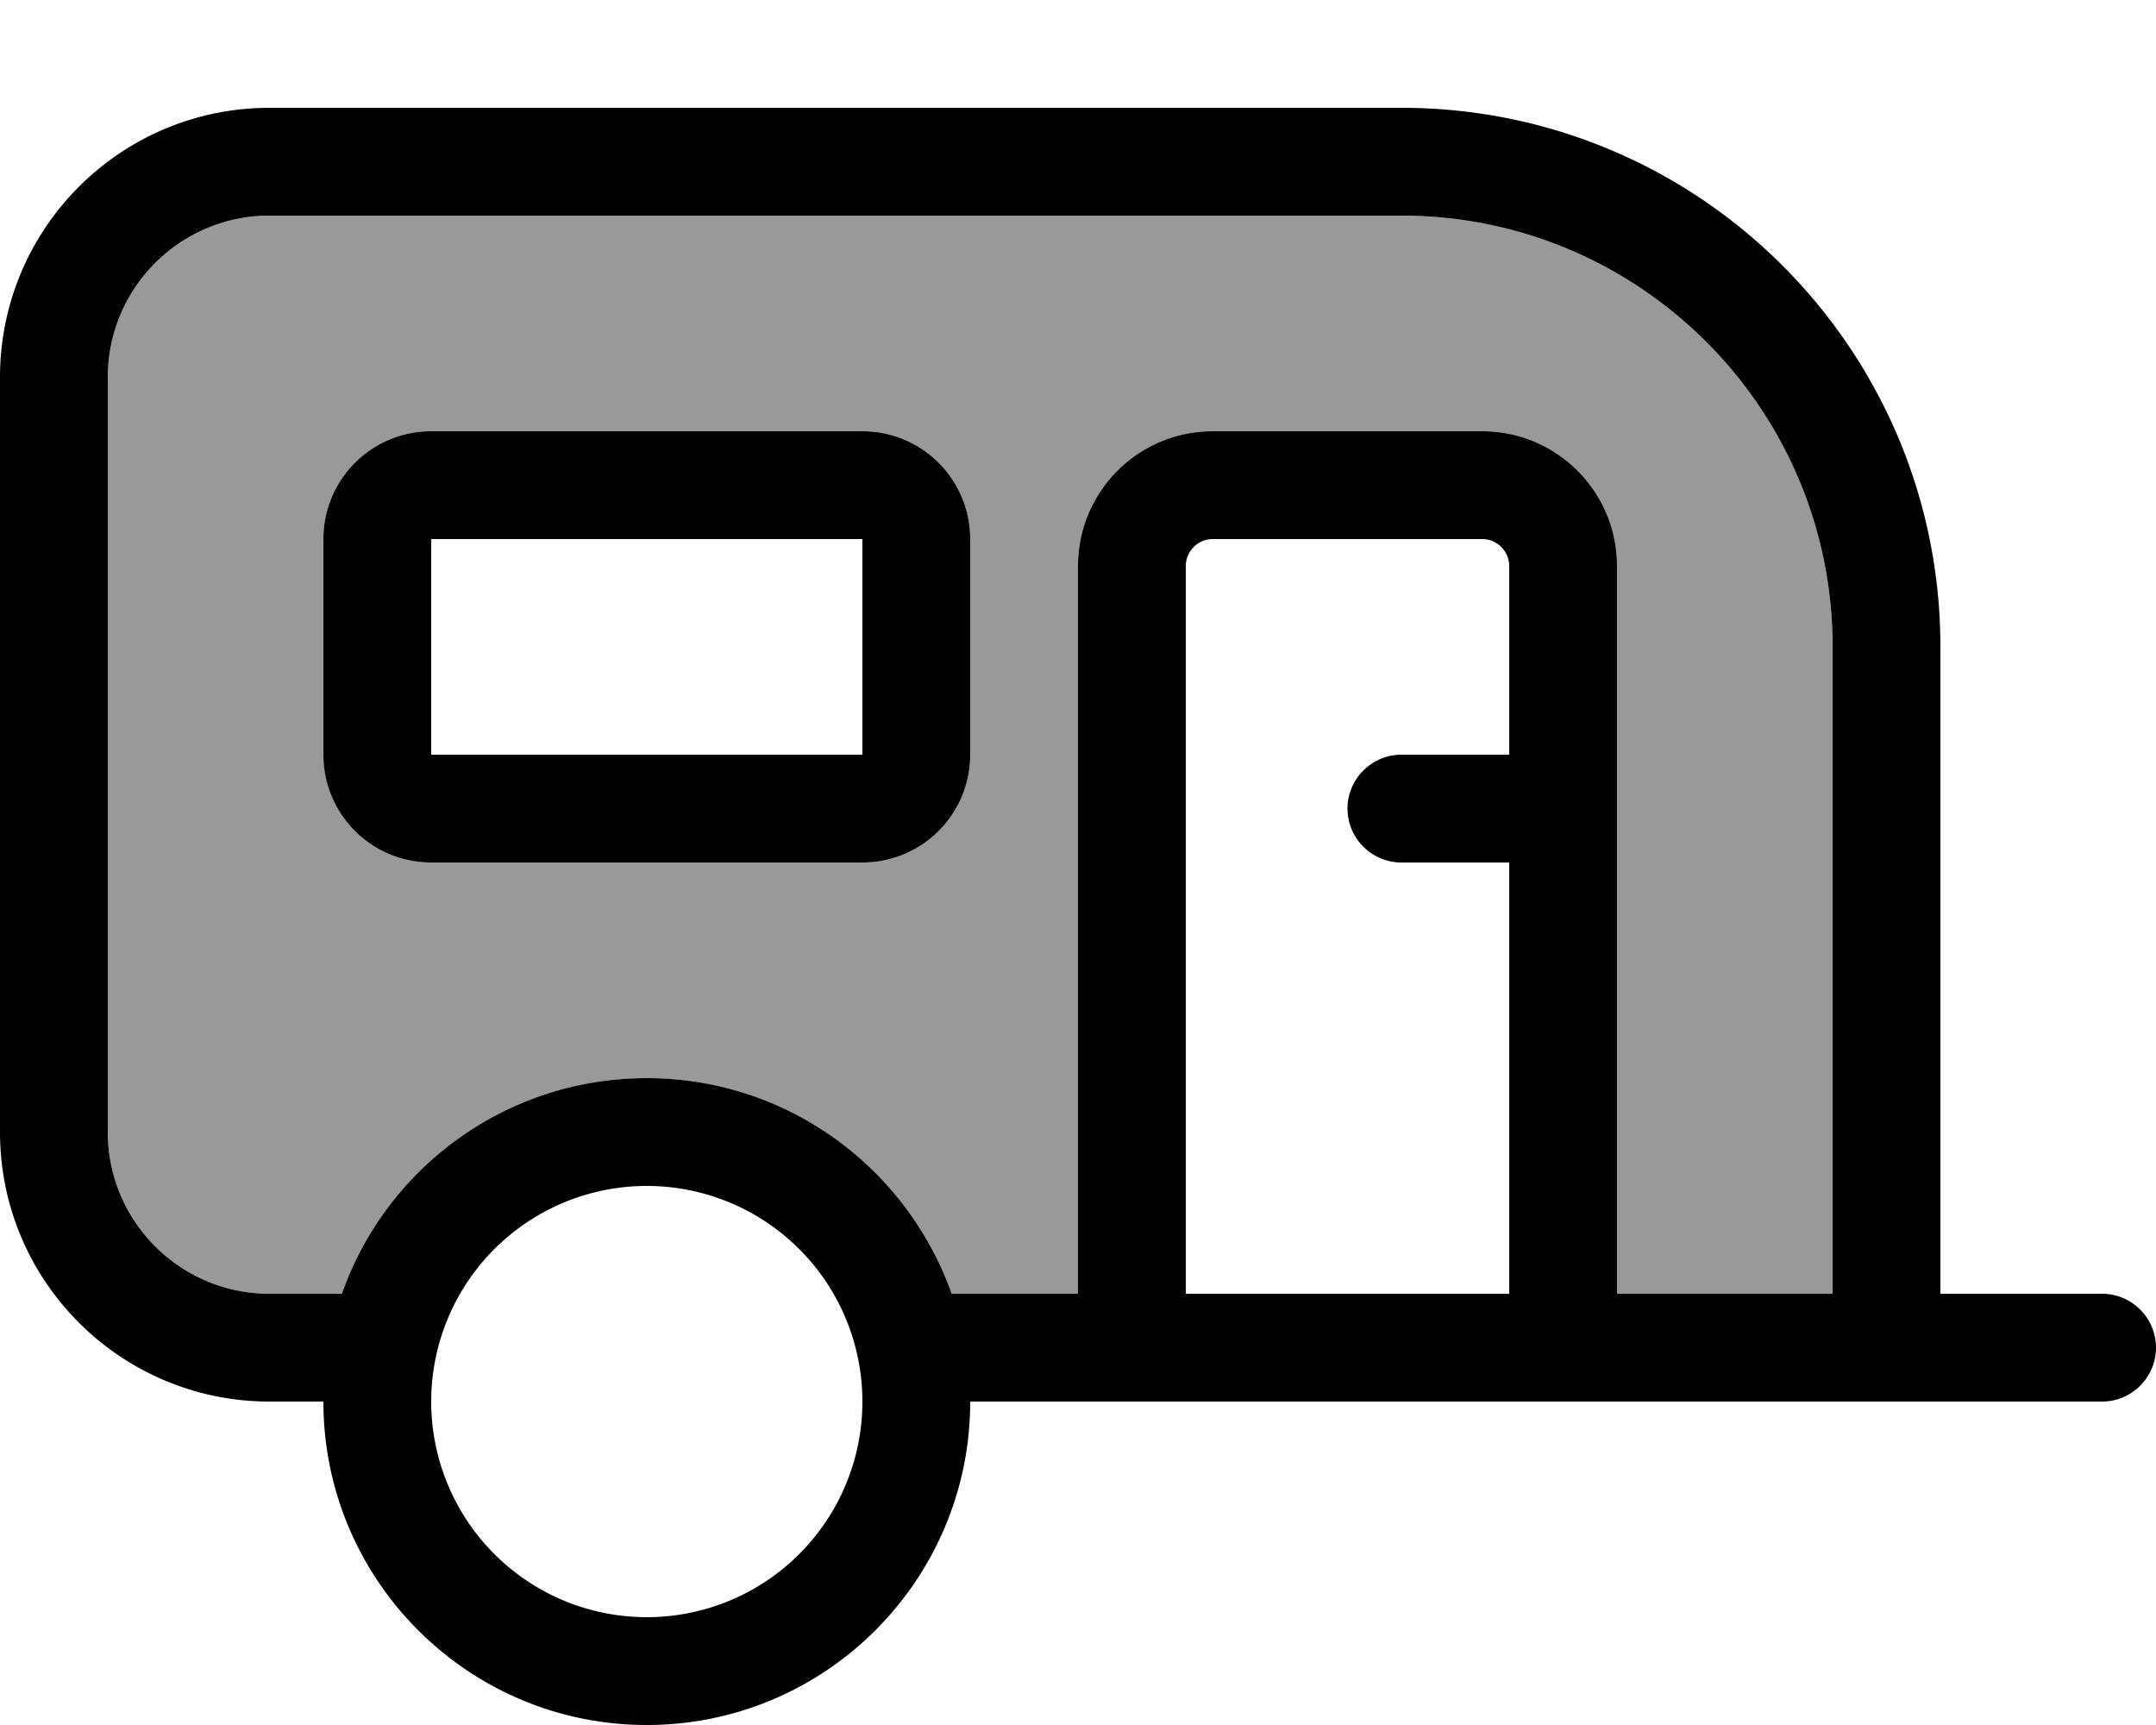
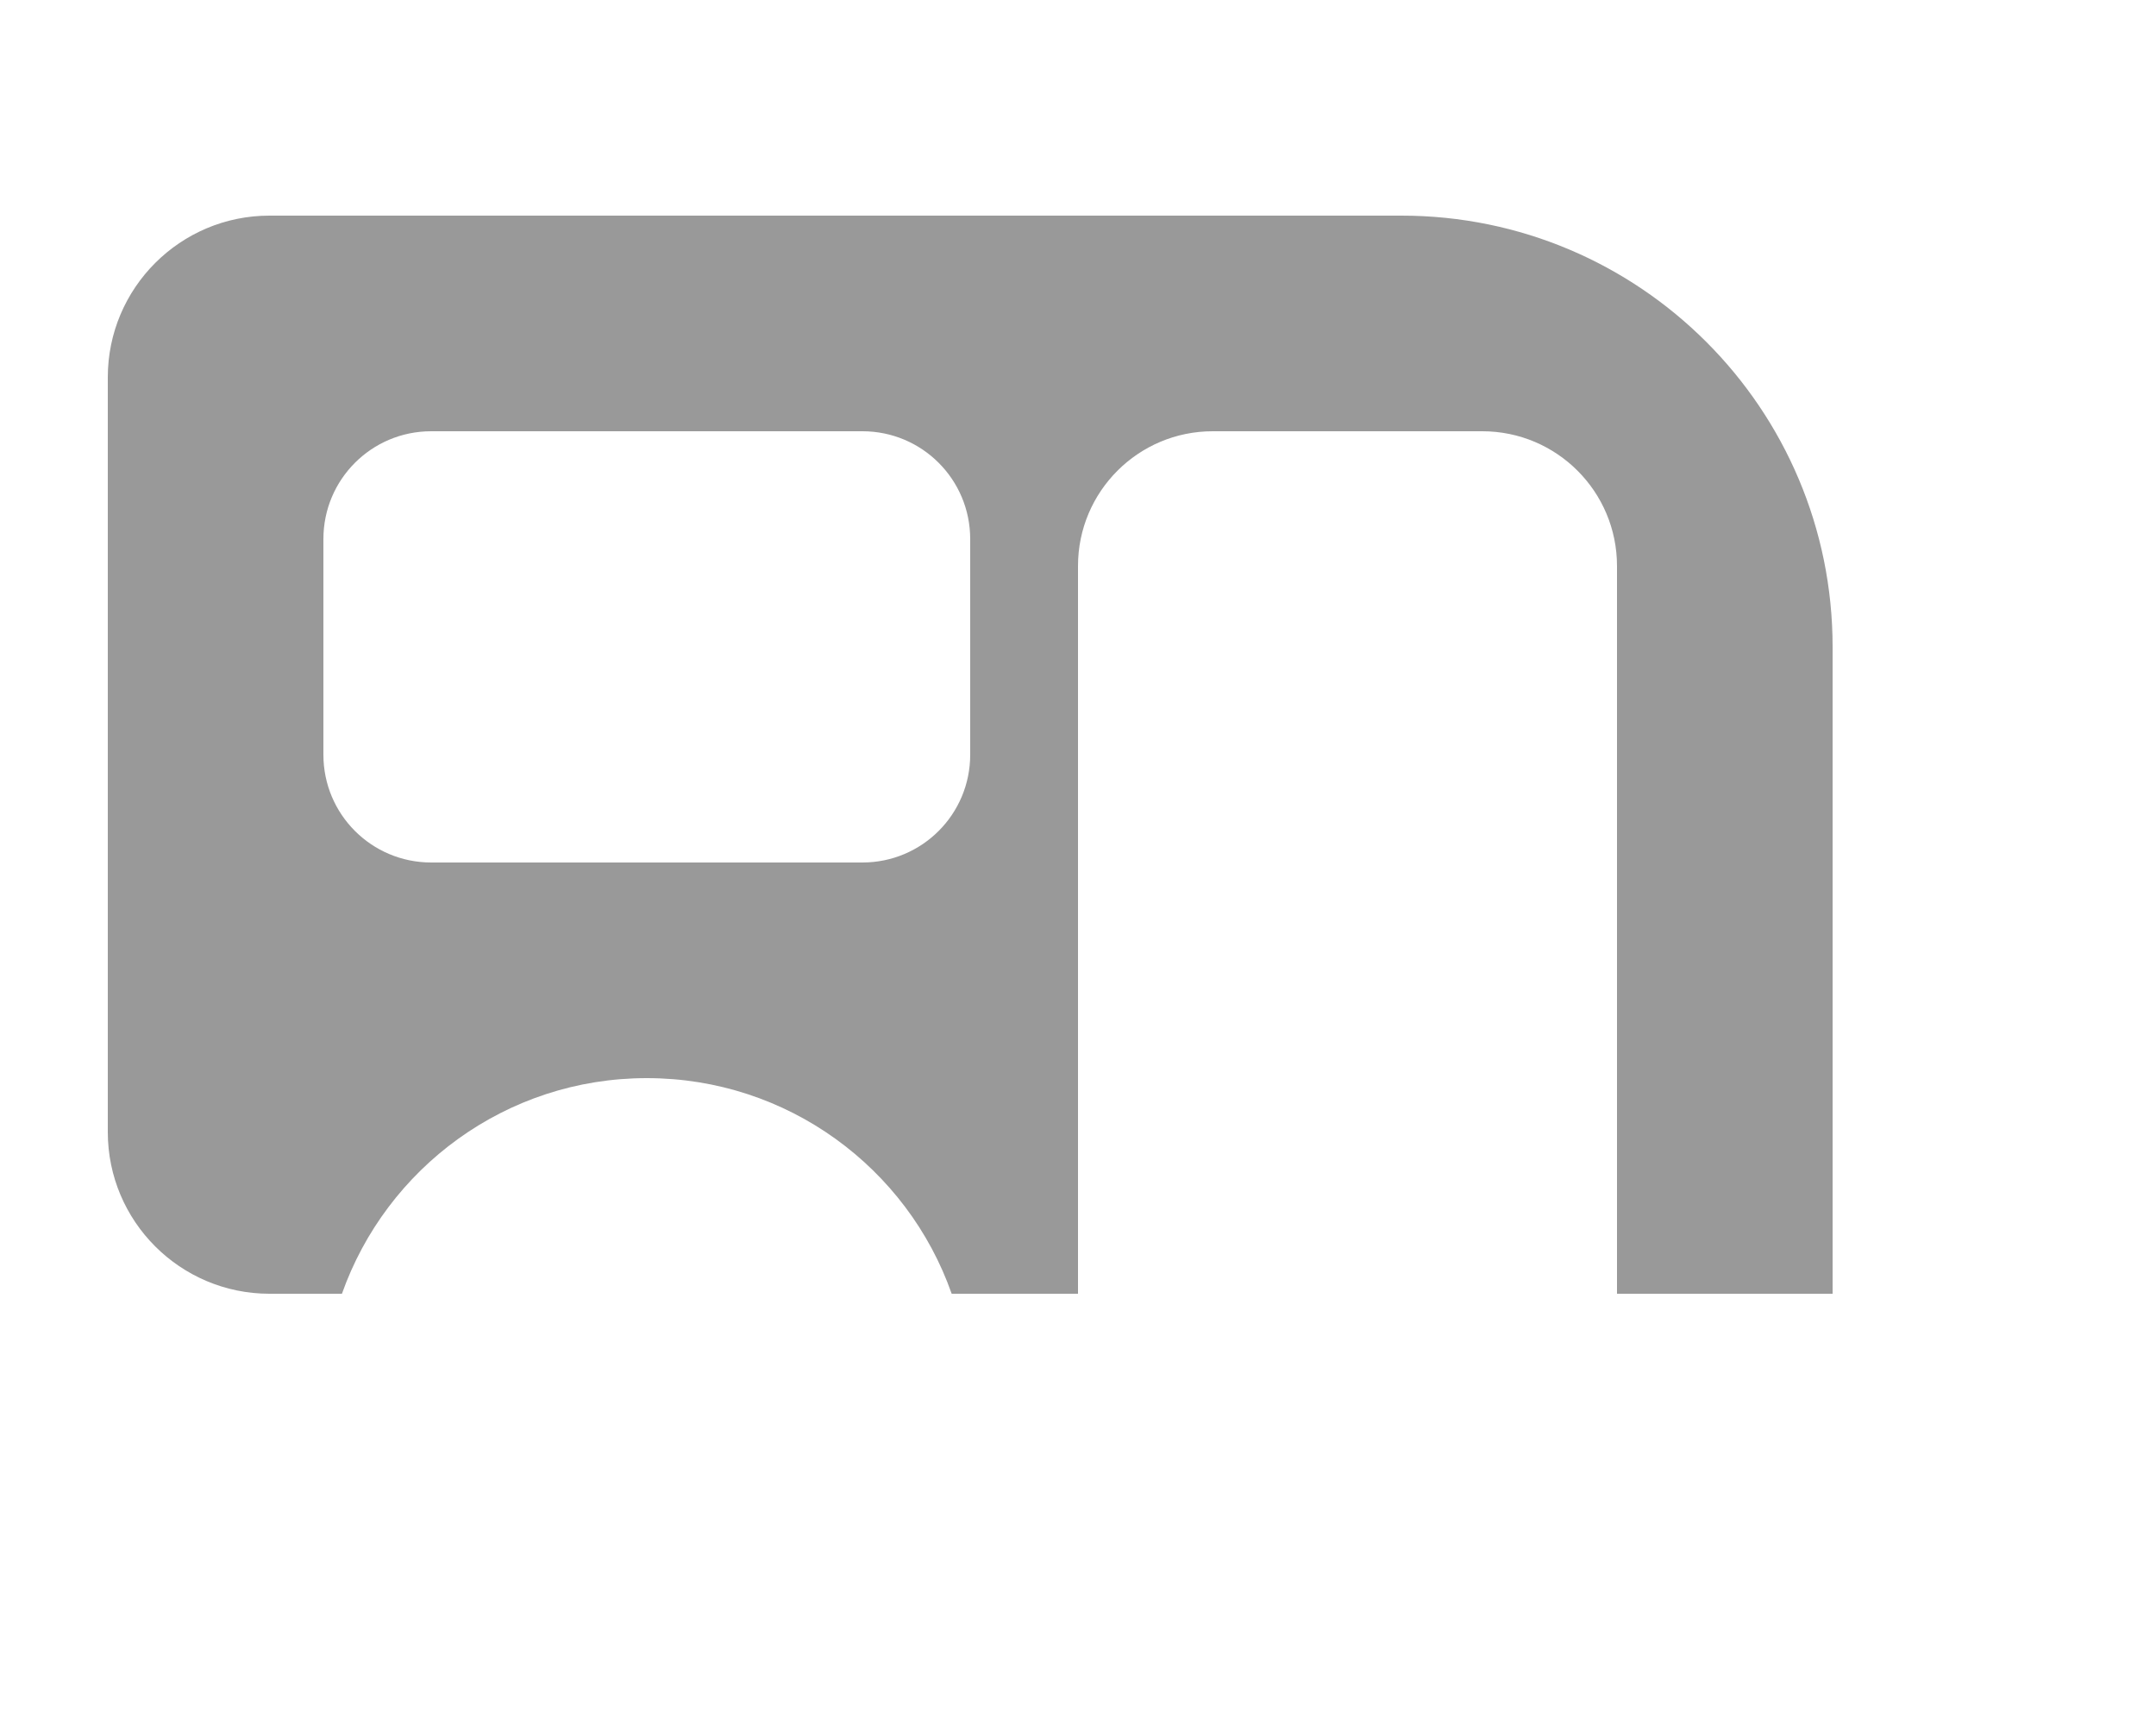
<svg xmlns="http://www.w3.org/2000/svg" viewBox="0 0 640 512">
  <defs>
    <style>.fa-secondary{opacity:.4}</style>
  </defs>
  <path class="fa-secondary" d="M32 112l0 224c0 26.5 21.5 48 48 48l21.5 0c13.2-37.3 48.7-64 90.5-64s77.4 26.7 90.5 64l37.5 0 0-216c0-22.1 17.9-40 40-40l80 0c22.1 0 40 17.9 40 40l0 216 64 0 0-192c0-70.7-57.3-128-128-128L80 64c-26.5 0-48 21.5-48 48zm64 48c0-17.7 14.3-32 32-32l128 0c17.7 0 32 14.3 32 32l0 64c0 17.7-14.3 32-32 32l-128 0c-17.7 0-32-14.3-32-32l0-64z" />
-   <path class="fa-primary" d="M416 64c70.7 0 128 57.3 128 128l0 192-64 0 0-216c0-22.1-17.9-40-40-40l-80 0c-22.1 0-40 17.9-40 40l0 216-37.5 0c-13.2-37.3-48.7-64-90.5-64s-77.4 26.7-90.5 64L80 384c-26.5 0-48-21.5-48-48l0-224c0-26.5 21.5-48 48-48l336 0zM80 416l16 0c0 53 43 96 96 96s96-43 96-96l64 0 96 0 96 0 32 0 48 0c8.8 0 16-7.2 16-16s-7.2-16-16-16l-48 0 0-192c0-88.4-71.6-160-160-160L80 32C35.8 32 0 67.8 0 112L0 336c0 44.2 35.8 80 80 80zM448 224l-32 0c-8.8 0-16 7.2-16 16s7.2 16 16 16l32 0 0 128-96 0 0-216c0-4.4 3.6-8 8-8l80 0c4.4 0 8 3.6 8 8l0 56zM128 160l128 0 0 64-128 0 0-64zm-32 0l0 64c0 17.7 14.3 32 32 32l128 0c17.7 0 32-14.3 32-32l0-64c0-17.7-14.3-32-32-32l-128 0c-17.7 0-32 14.3-32 32zm96 192a64 64 0 1 1 0 128 64 64 0 1 1 0-128z" />
</svg>